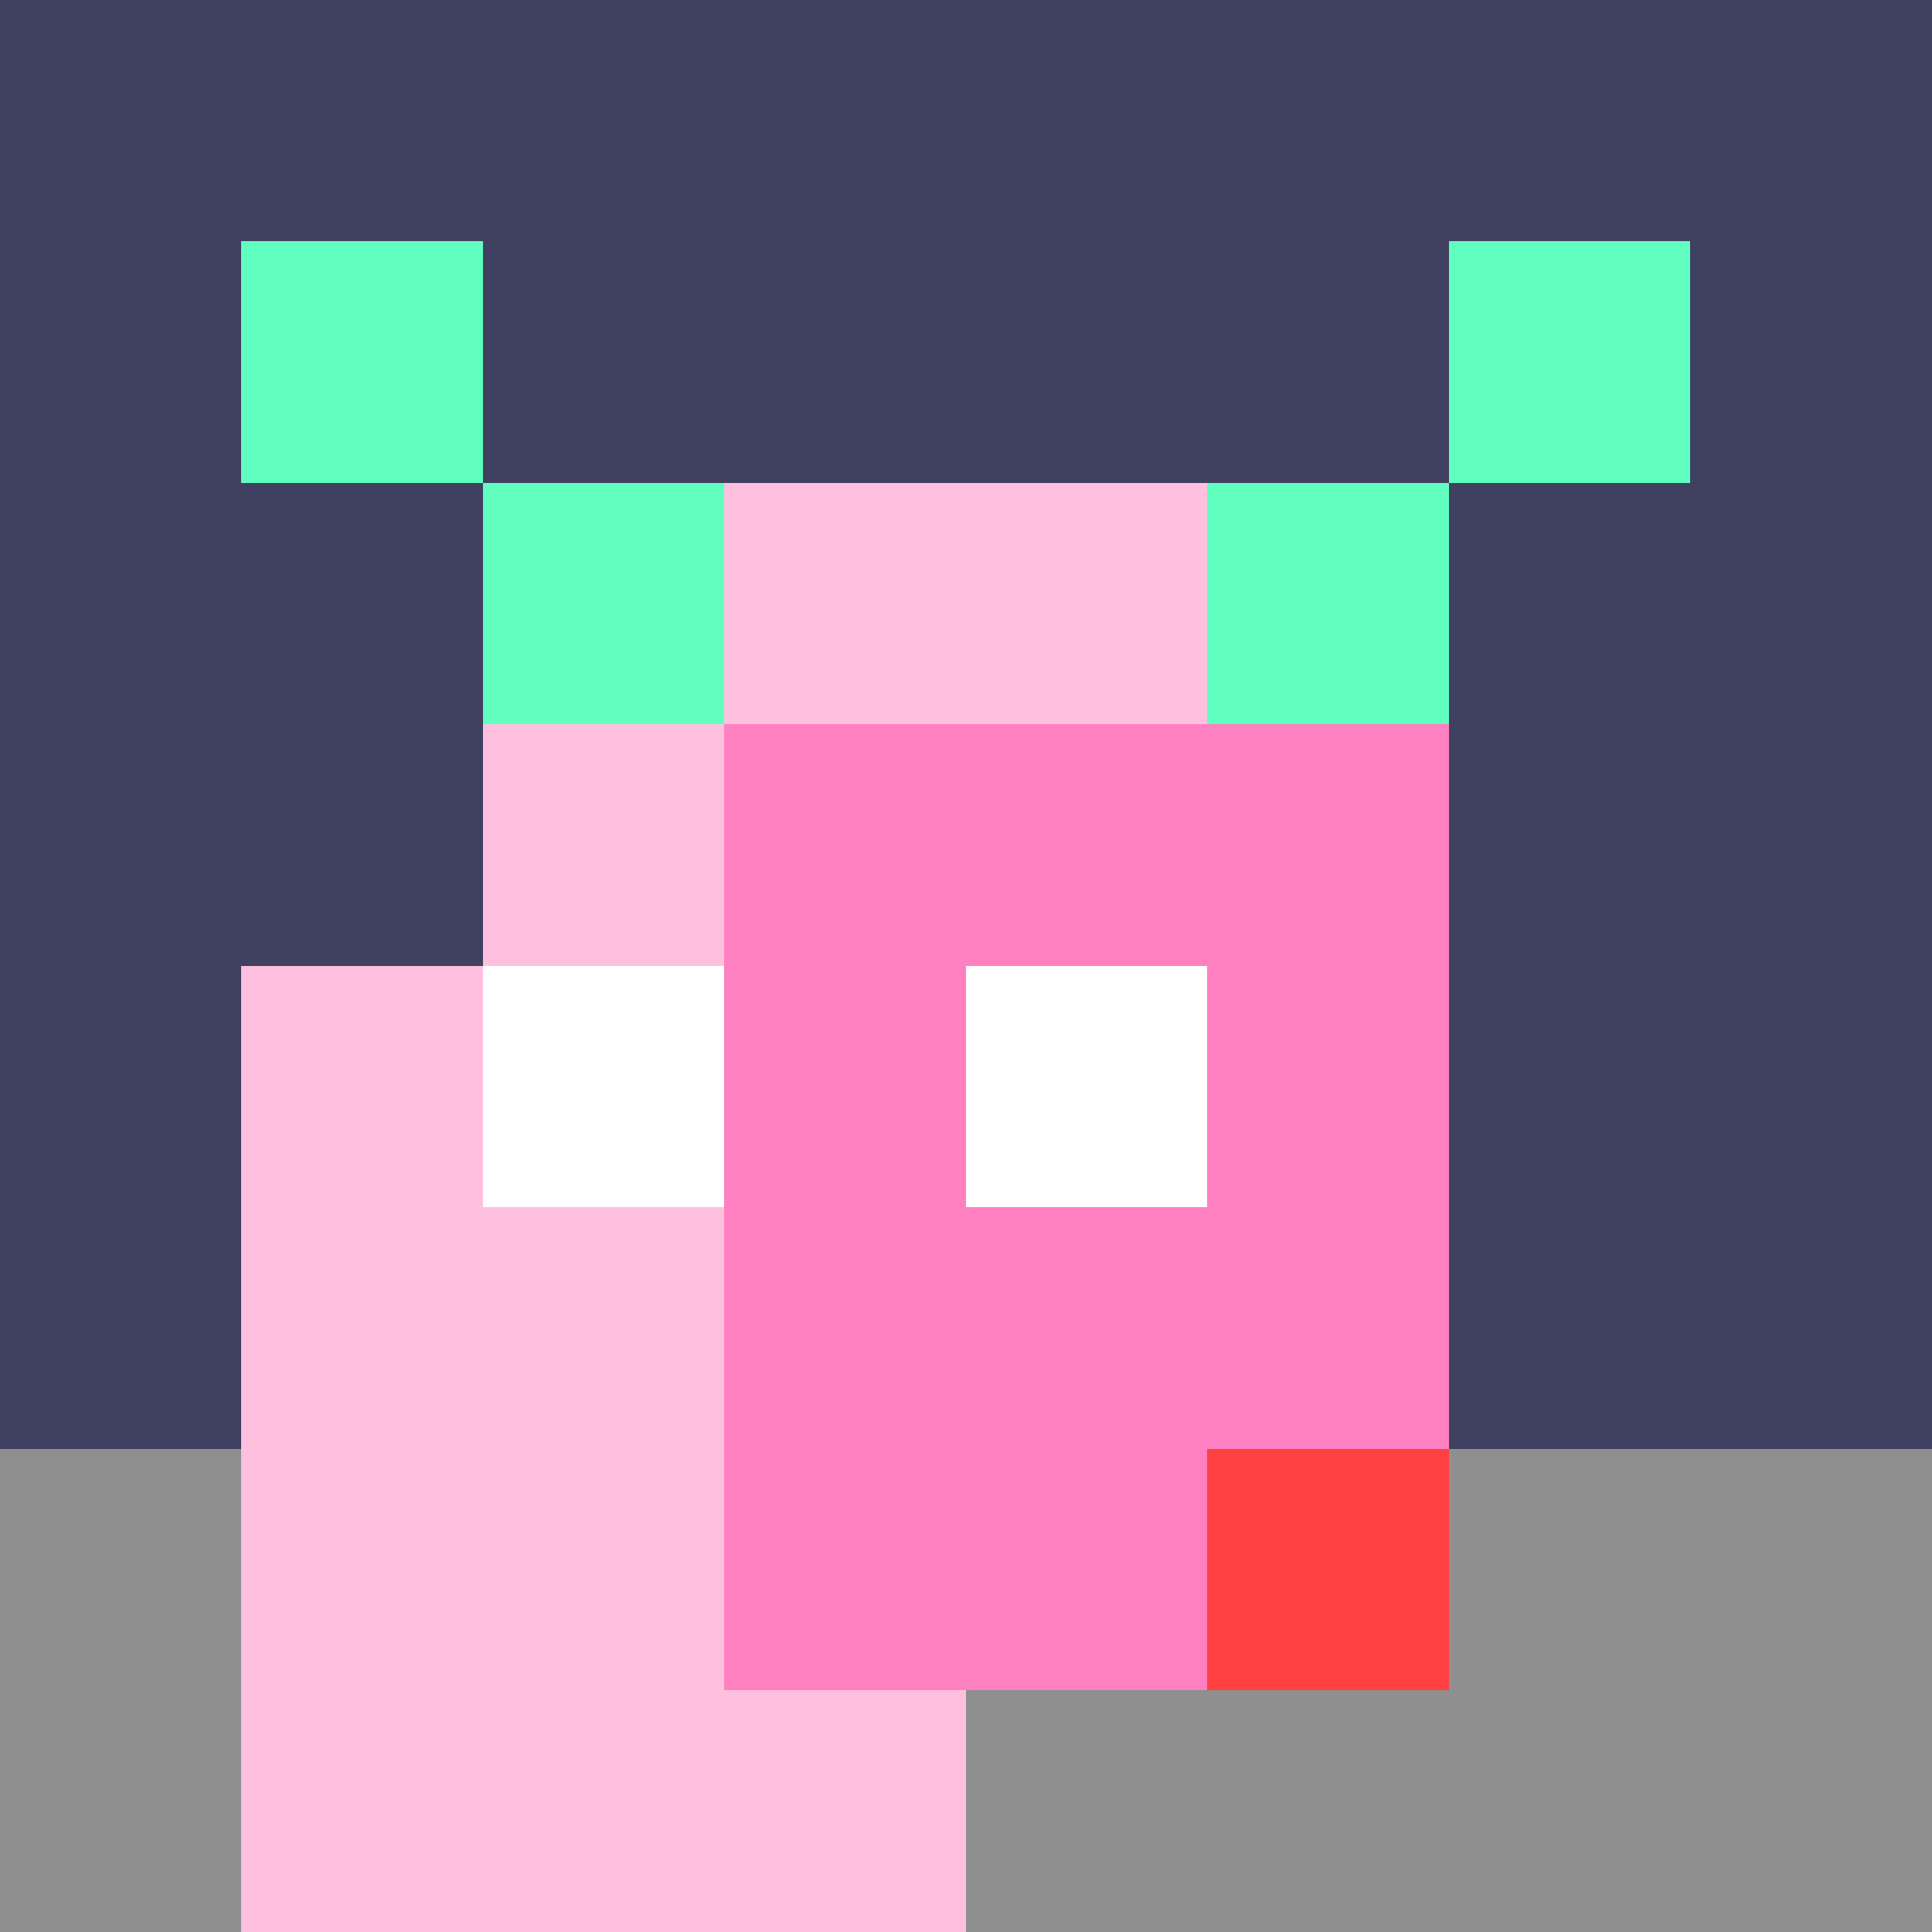
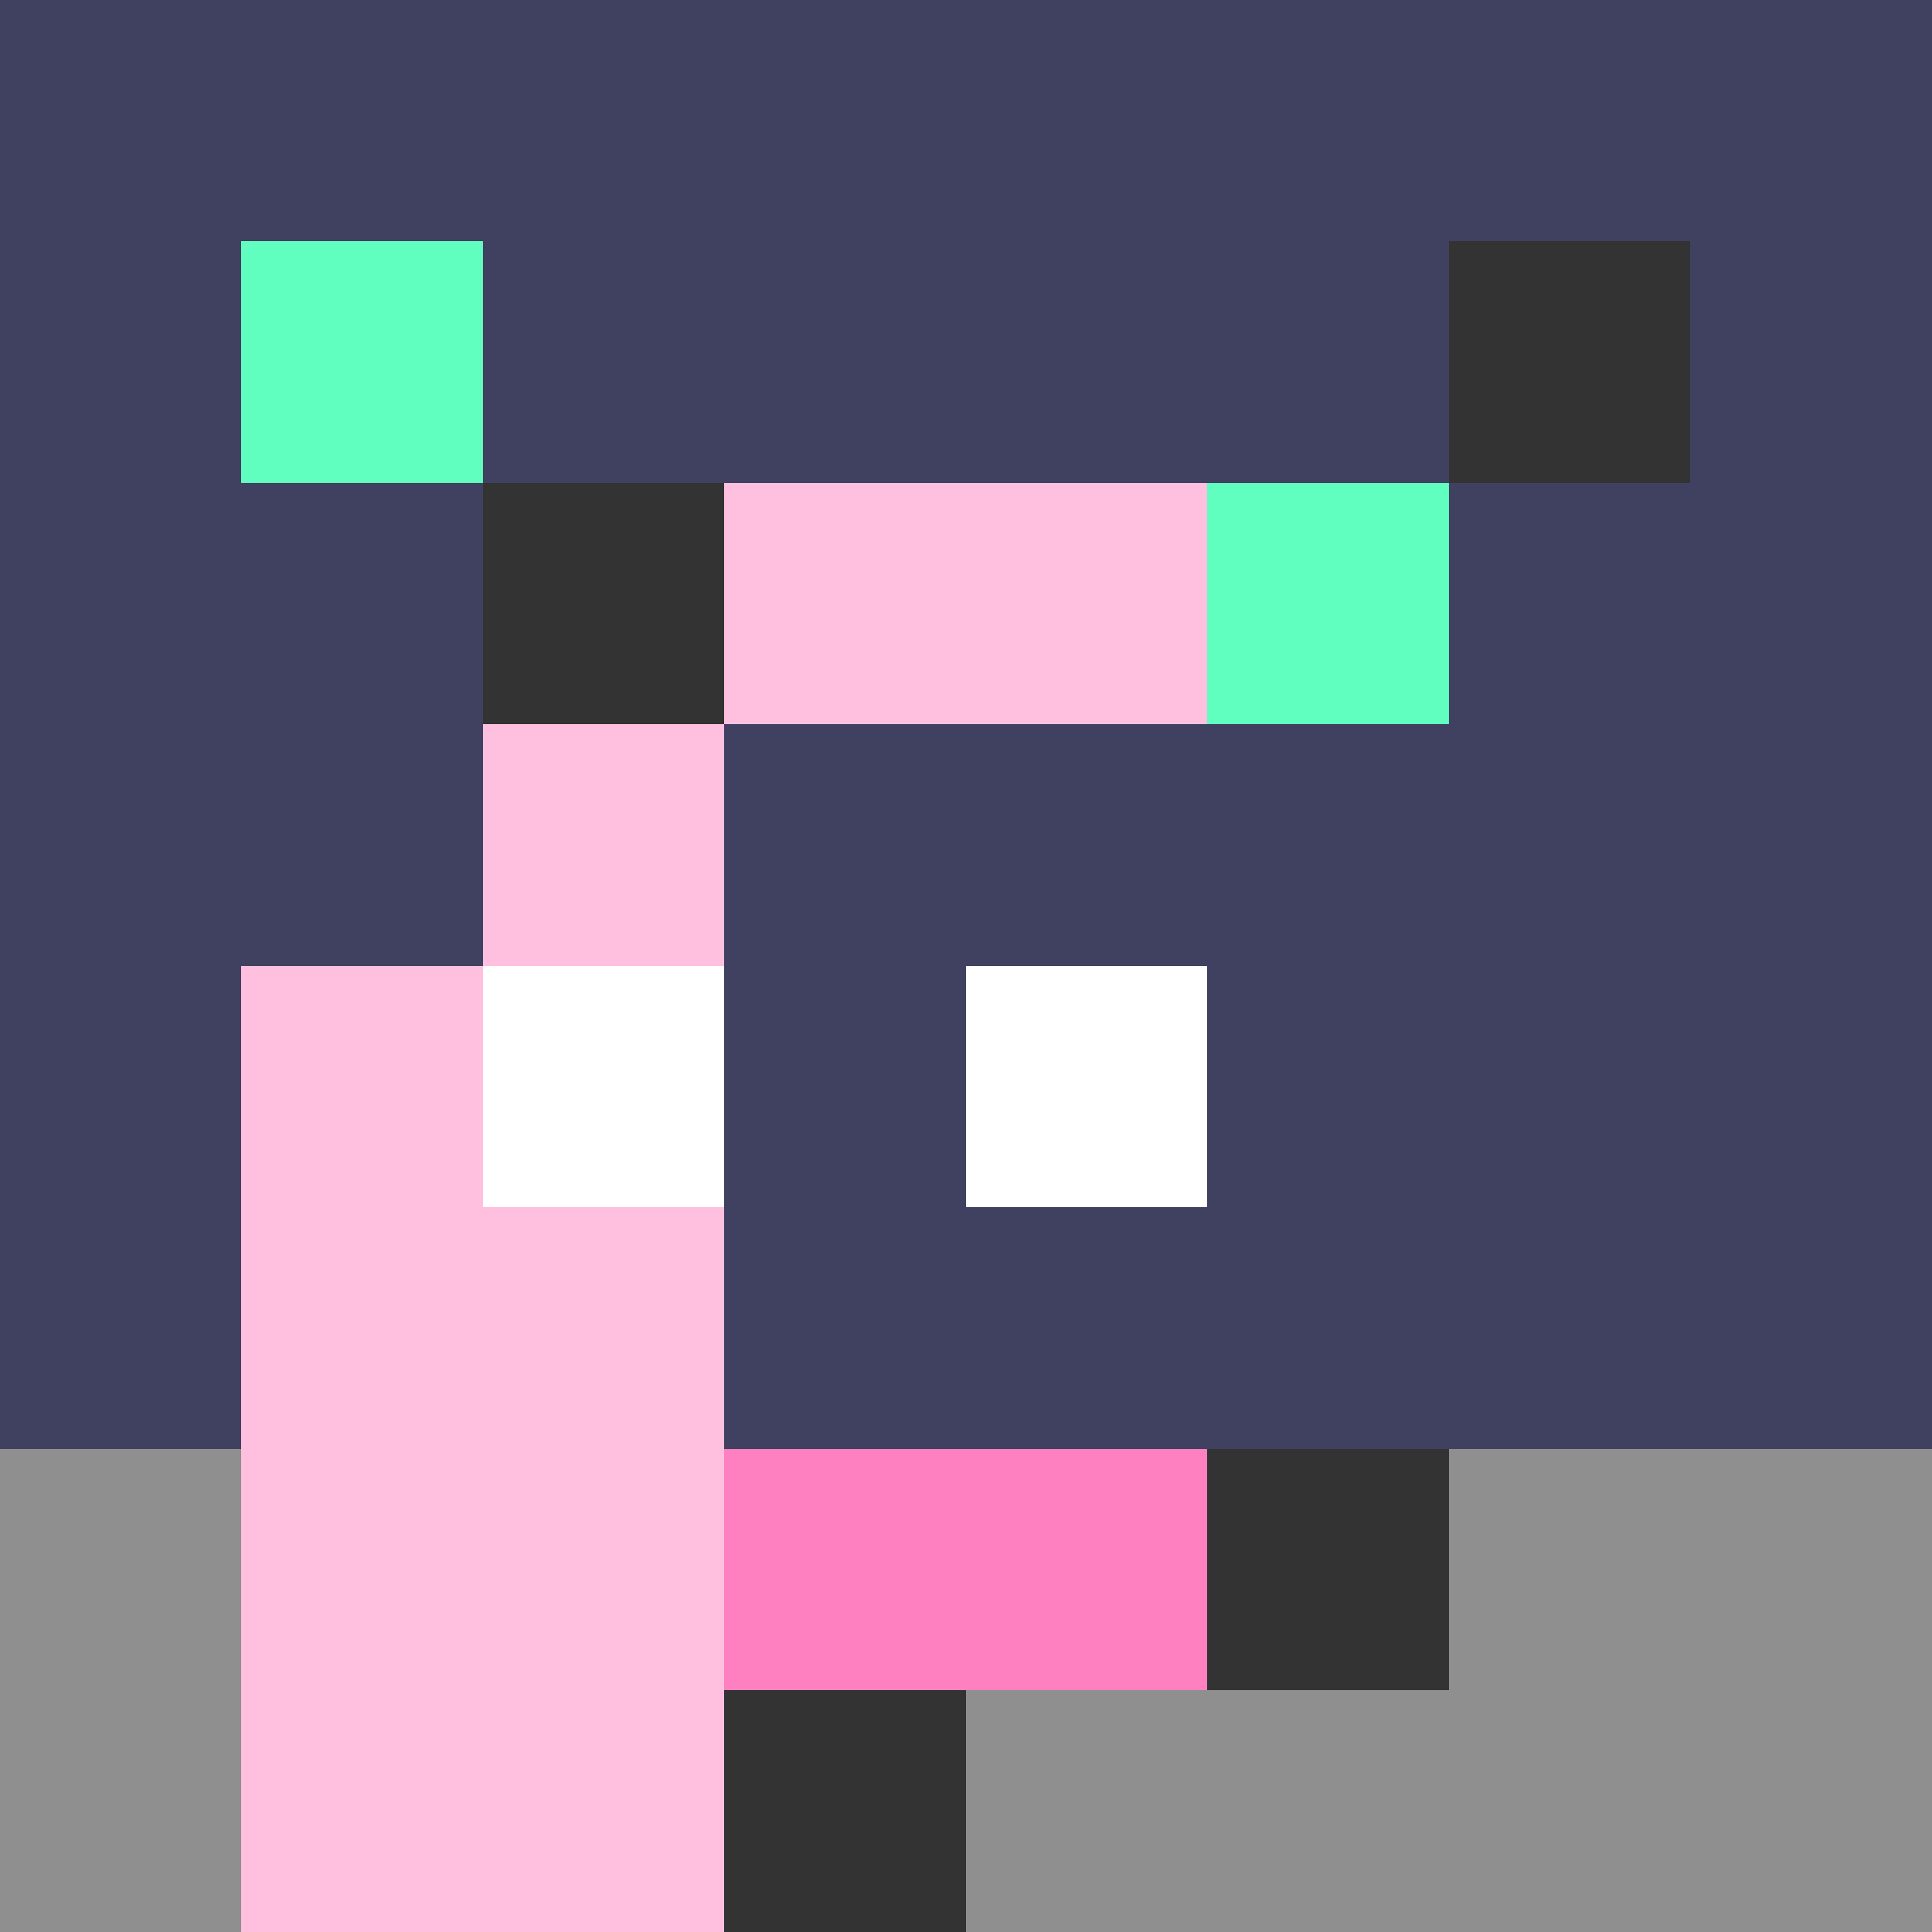
<svg xmlns="http://www.w3.org/2000/svg" width="1200" height="1200" shape-rendering="crispEdges" version="1.2" viewBox="0 0 8 8">
  <rect x="0" y="0" width="8" height="8" fill="#333333" stroke="none" />
  <style>rect{shape-rendering:crispEdges}</style>
  <g fill="#8f8f8f" fill-opacity="1">
    <rect x="0" y="6" width="1" height="2" />
    <rect x="4" y="7" width="4" height="1" />
    <rect x="6" y="6" width="2" height="1" />
  </g>
  <g fill="#404060" fill-opacity="1">
    <rect x="0" y="0" width="8" height="1" />
    <rect x="0" y="1" width="1" height="5" />
    <rect x="1" y="2" width="1" height="4" />
    <rect x="2" y="1" width="4" height="1" />
    <rect x="2" y="3" width="6" height="3" />
    <rect x="3" y="2" width="2" height="1" />
    <rect x="6" y="2" width="2" height="1" />
    <rect x="7" y="1" width="1" height="1" />
  </g>
  <g fill="#ffc0e0" fill-opacity="1">
    <rect x="3" y="2" width="2" height="1" />
    <rect x="2" y="3" width="1" height="5" />
    <rect x="1" y="4" width="1" height="4" />
-     <rect x="3" y="7" width="1" height="1" />
  </g>
  <g fill="#ff80c0" fill-opacity="1">
-     <rect x="3" y="3" width="3" height="3" />
    <rect x="3" y="6" width="2" height="1" />
  </g>
  <g fill="#ffffff" fill-opacity="1">
    <rect x="2" y="4" width="1" height="1" />
    <rect x="4" y="4" width="1" height="1" />
  </g>
  <g fill="#ff4040" fill-opacity="1" data-added-layer="true">
-     <rect x="5" y="6" width="1" height="1" />
-   </g>
+     </g>
  <g fill="#60ffc0" fill-opacity="1" data-added-layer="true">
    <rect x="1" y="1" width="1" height="1" />
-     <rect x="2" y="2" width="1" height="1" />
-     <rect x="6" y="1" width="1" height="1" />
    <rect x="5" y="2" width="1" height="1" />
  </g>
</svg>